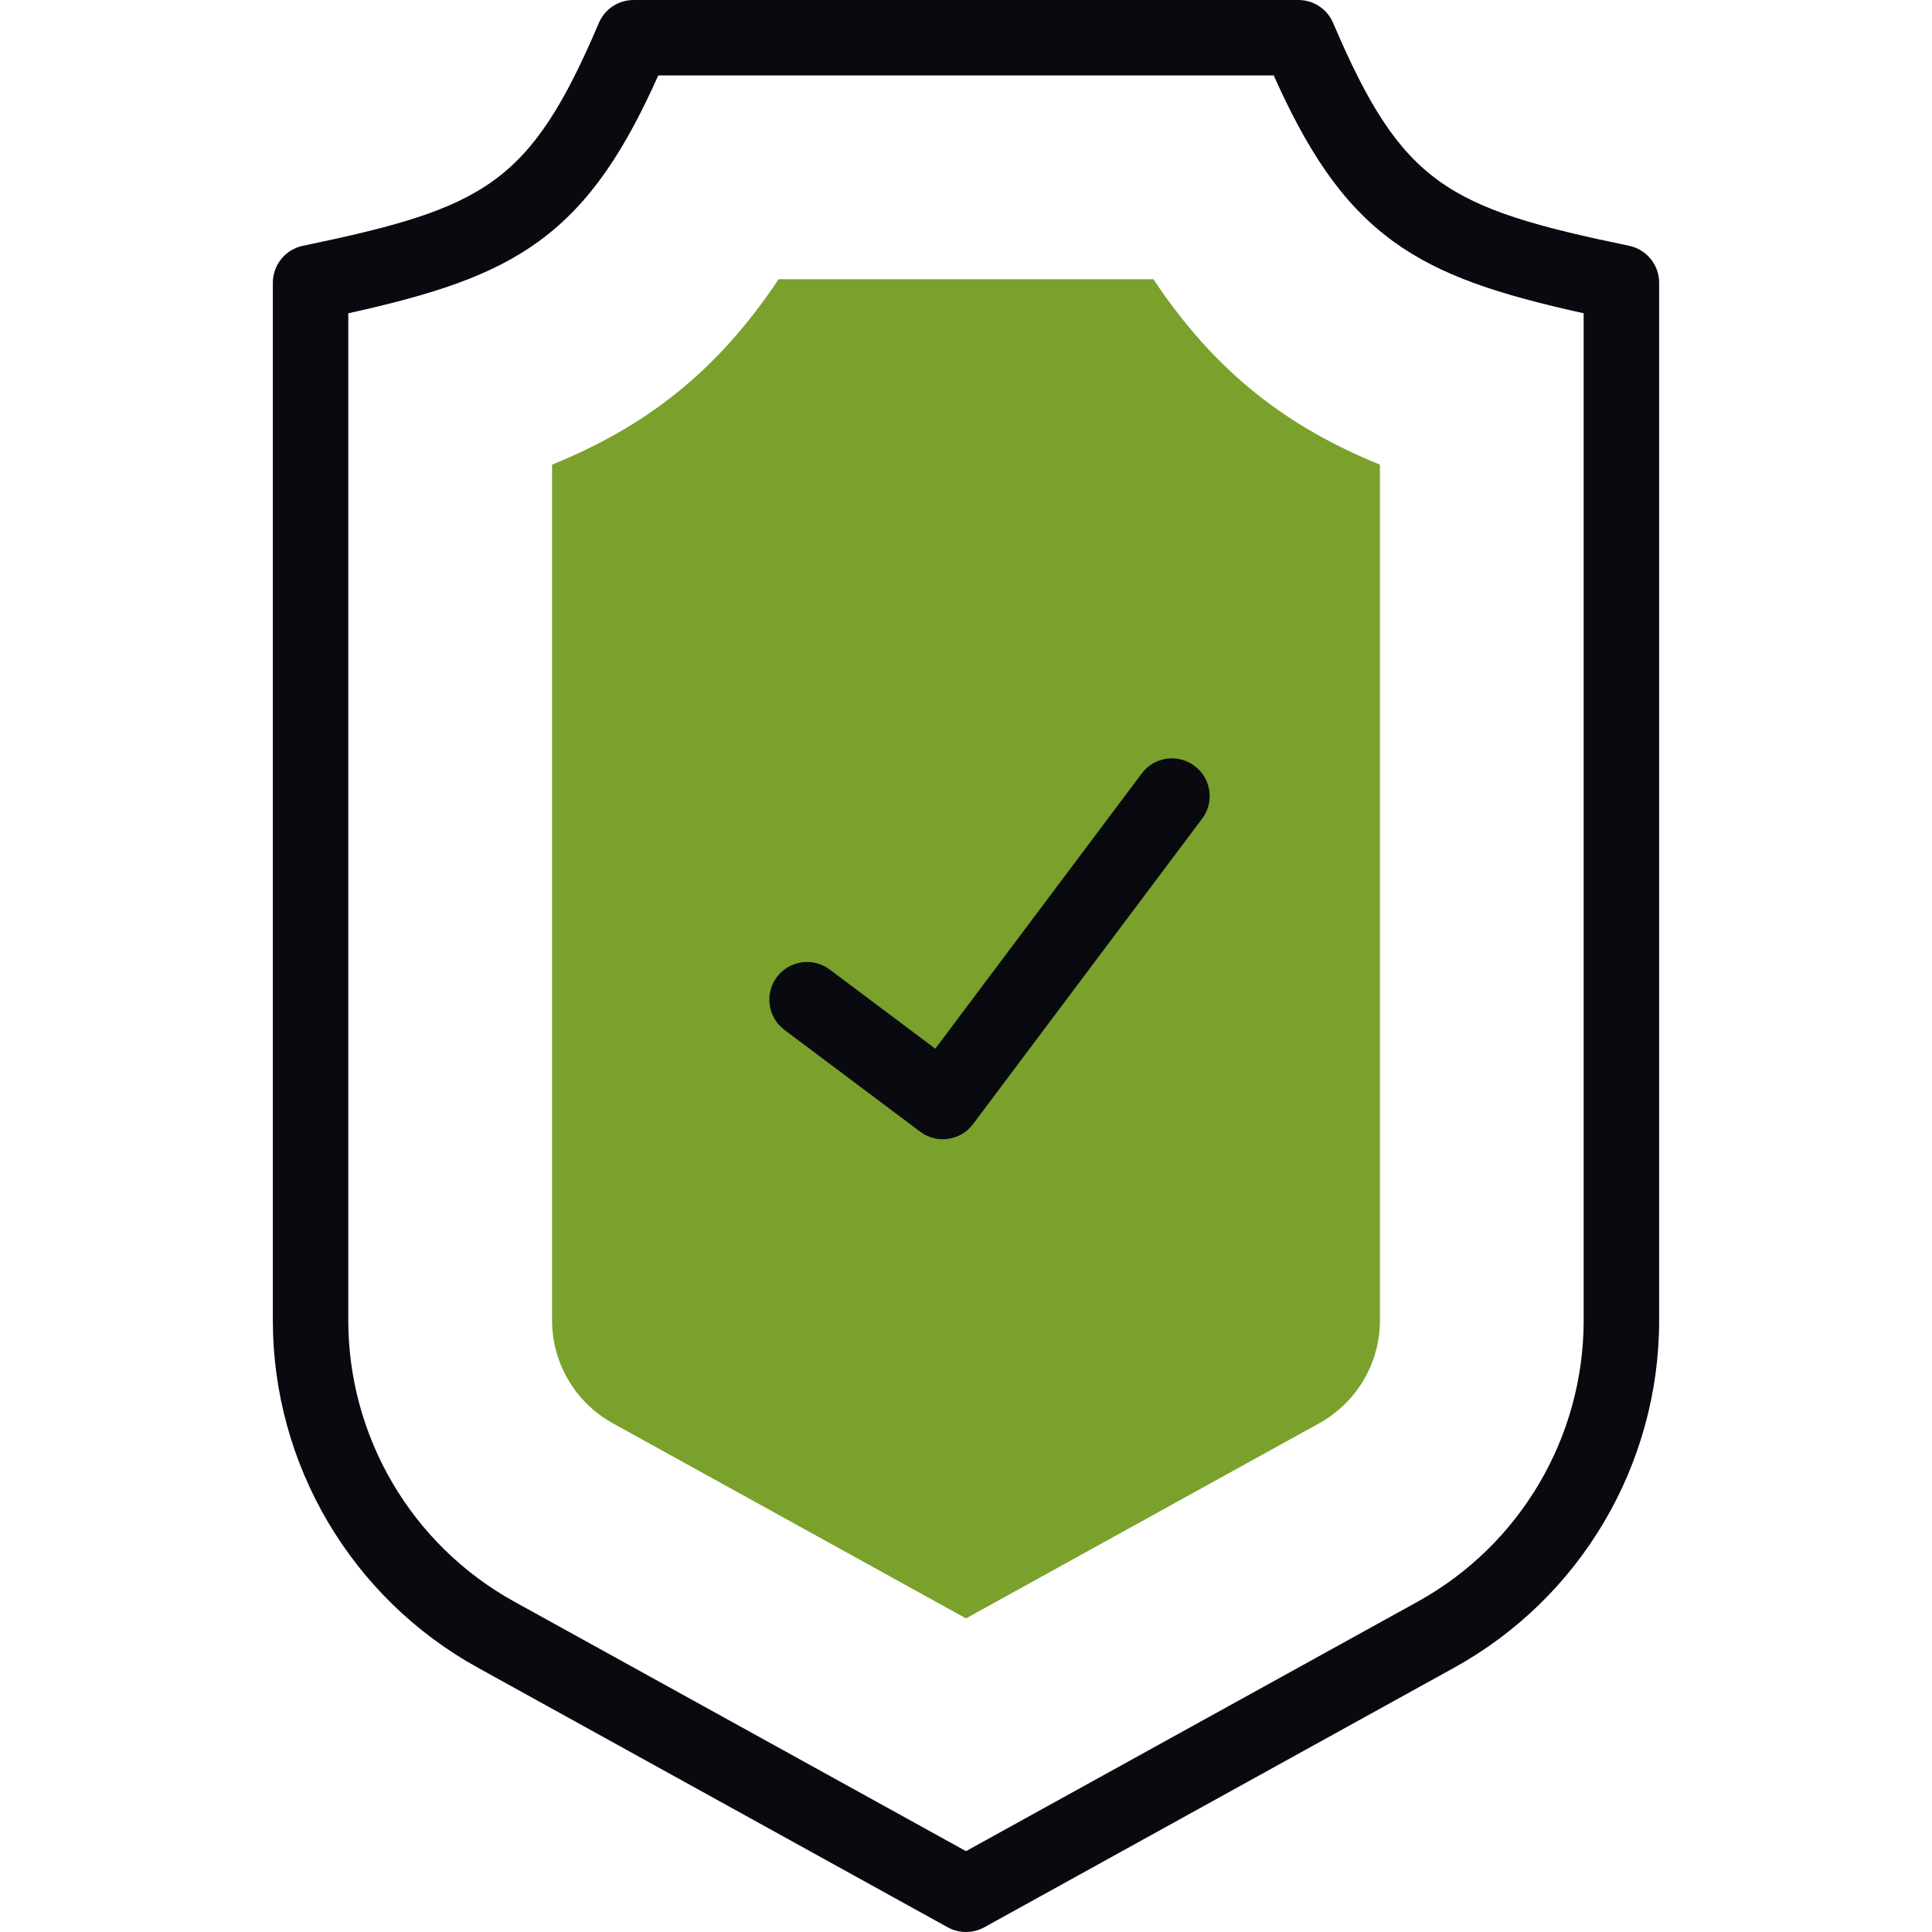
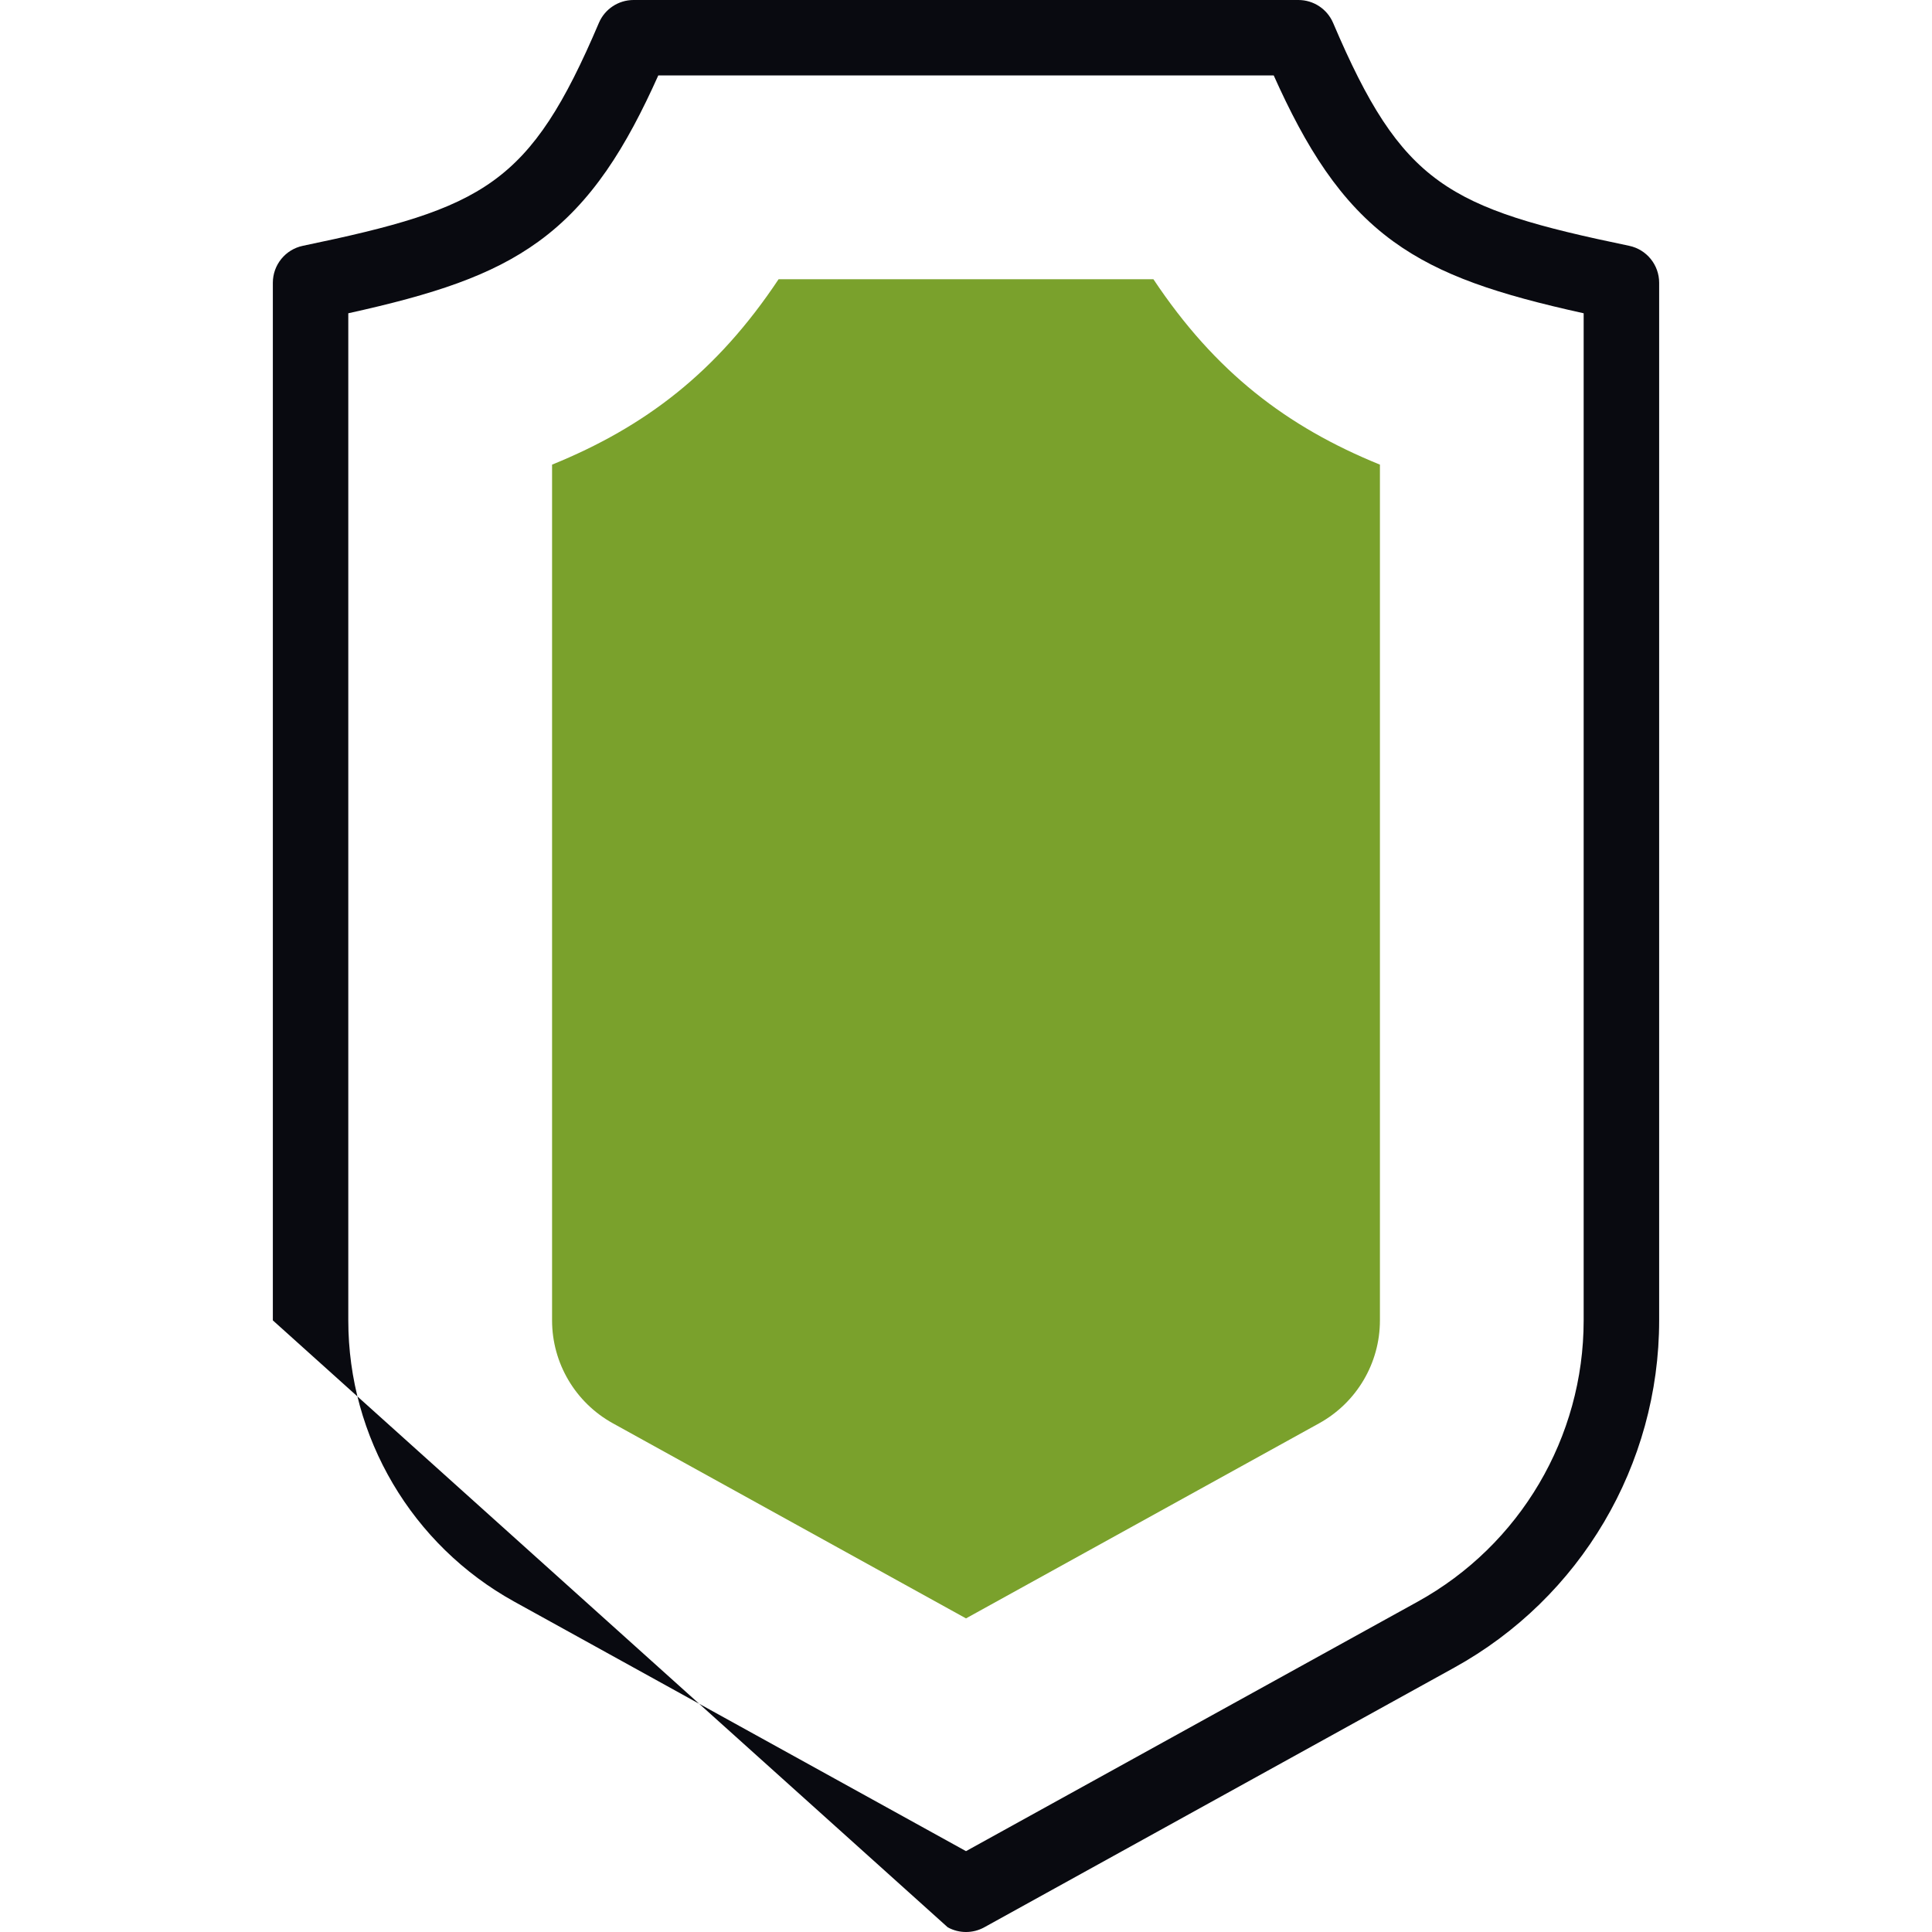
<svg xmlns="http://www.w3.org/2000/svg" width="40" height="40" viewBox="0 0 40 40" fill="none">
  <g clip-path="url(#clip0)">
    <path d="M12.687 29.467C11.912 29.038 11.43 28.222 11.43 27.337V9.62C13.36 8.835 14.84 7.704 16.12 5.781H23.88C25.16 7.704 26.64 8.835 28.57 9.62V27.337C28.57 28.222 28.088 29.038 27.313 29.467L20 33.507L12.687 29.467Z" fill="#7AA12C" />
-     <path d="M33.729 5.089C29.968 4.307 29.027 3.823 27.601 0.475C27.478 0.187 27.196 0 26.882 0H13.117C12.804 0 12.521 0.187 12.399 0.475C10.973 3.823 10.031 4.307 6.271 5.089C5.909 5.164 5.649 5.484 5.649 5.854V27.337C5.649 30.326 7.275 33.082 9.892 34.527L19.622 39.903C19.74 39.968 19.87 40 20 40C20.13 40 20.26 39.968 20.378 39.903L30.108 34.527C32.725 33.082 34.351 30.326 34.351 27.337V5.854C34.351 5.484 34.091 5.164 33.729 5.089ZM32.788 27.337C32.788 29.758 31.472 31.989 29.353 33.16L20 38.326L10.647 33.16C8.528 31.989 7.211 29.758 7.211 27.337V6.486C8.98 6.095 10.173 5.709 11.15 5C12.258 4.196 12.966 3.04 13.629 1.562H26.371C27.034 3.04 27.741 4.196 28.849 5C29.827 5.709 31.02 6.095 32.788 6.486V27.337H32.788Z" fill="#090A10" />
-     <path d="M24.732 15.857C24.387 15.598 23.898 15.668 23.639 16.013L19.364 21.712L17.178 20.073C16.833 19.814 16.343 19.884 16.084 20.229C15.826 20.574 15.896 21.064 16.241 21.323L19.052 23.431C19.188 23.533 19.352 23.587 19.52 23.587C19.557 23.587 19.594 23.585 19.631 23.579C19.836 23.55 20.021 23.44 20.145 23.275L24.889 16.95C25.148 16.605 25.078 16.115 24.732 15.857Z" fill="#090A10" />
+     <path d="M33.729 5.089C29.968 4.307 29.027 3.823 27.601 0.475C27.478 0.187 27.196 0 26.882 0H13.117C12.804 0 12.521 0.187 12.399 0.475C10.973 3.823 10.031 4.307 6.271 5.089C5.909 5.164 5.649 5.484 5.649 5.854V27.337L19.622 39.903C19.74 39.968 19.87 40 20 40C20.13 40 20.26 39.968 20.378 39.903L30.108 34.527C32.725 33.082 34.351 30.326 34.351 27.337V5.854C34.351 5.484 34.091 5.164 33.729 5.089ZM32.788 27.337C32.788 29.758 31.472 31.989 29.353 33.16L20 38.326L10.647 33.16C8.528 31.989 7.211 29.758 7.211 27.337V6.486C8.98 6.095 10.173 5.709 11.15 5C12.258 4.196 12.966 3.04 13.629 1.562H26.371C27.034 3.04 27.741 4.196 28.849 5C29.827 5.709 31.02 6.095 32.788 6.486V27.337H32.788Z" fill="#090A10" />
  </g>
  <defs>
    <clipPath id="clip0">
      <rect width="40" height="40" fill="white" />
    </clipPath>
  </defs>
</svg>